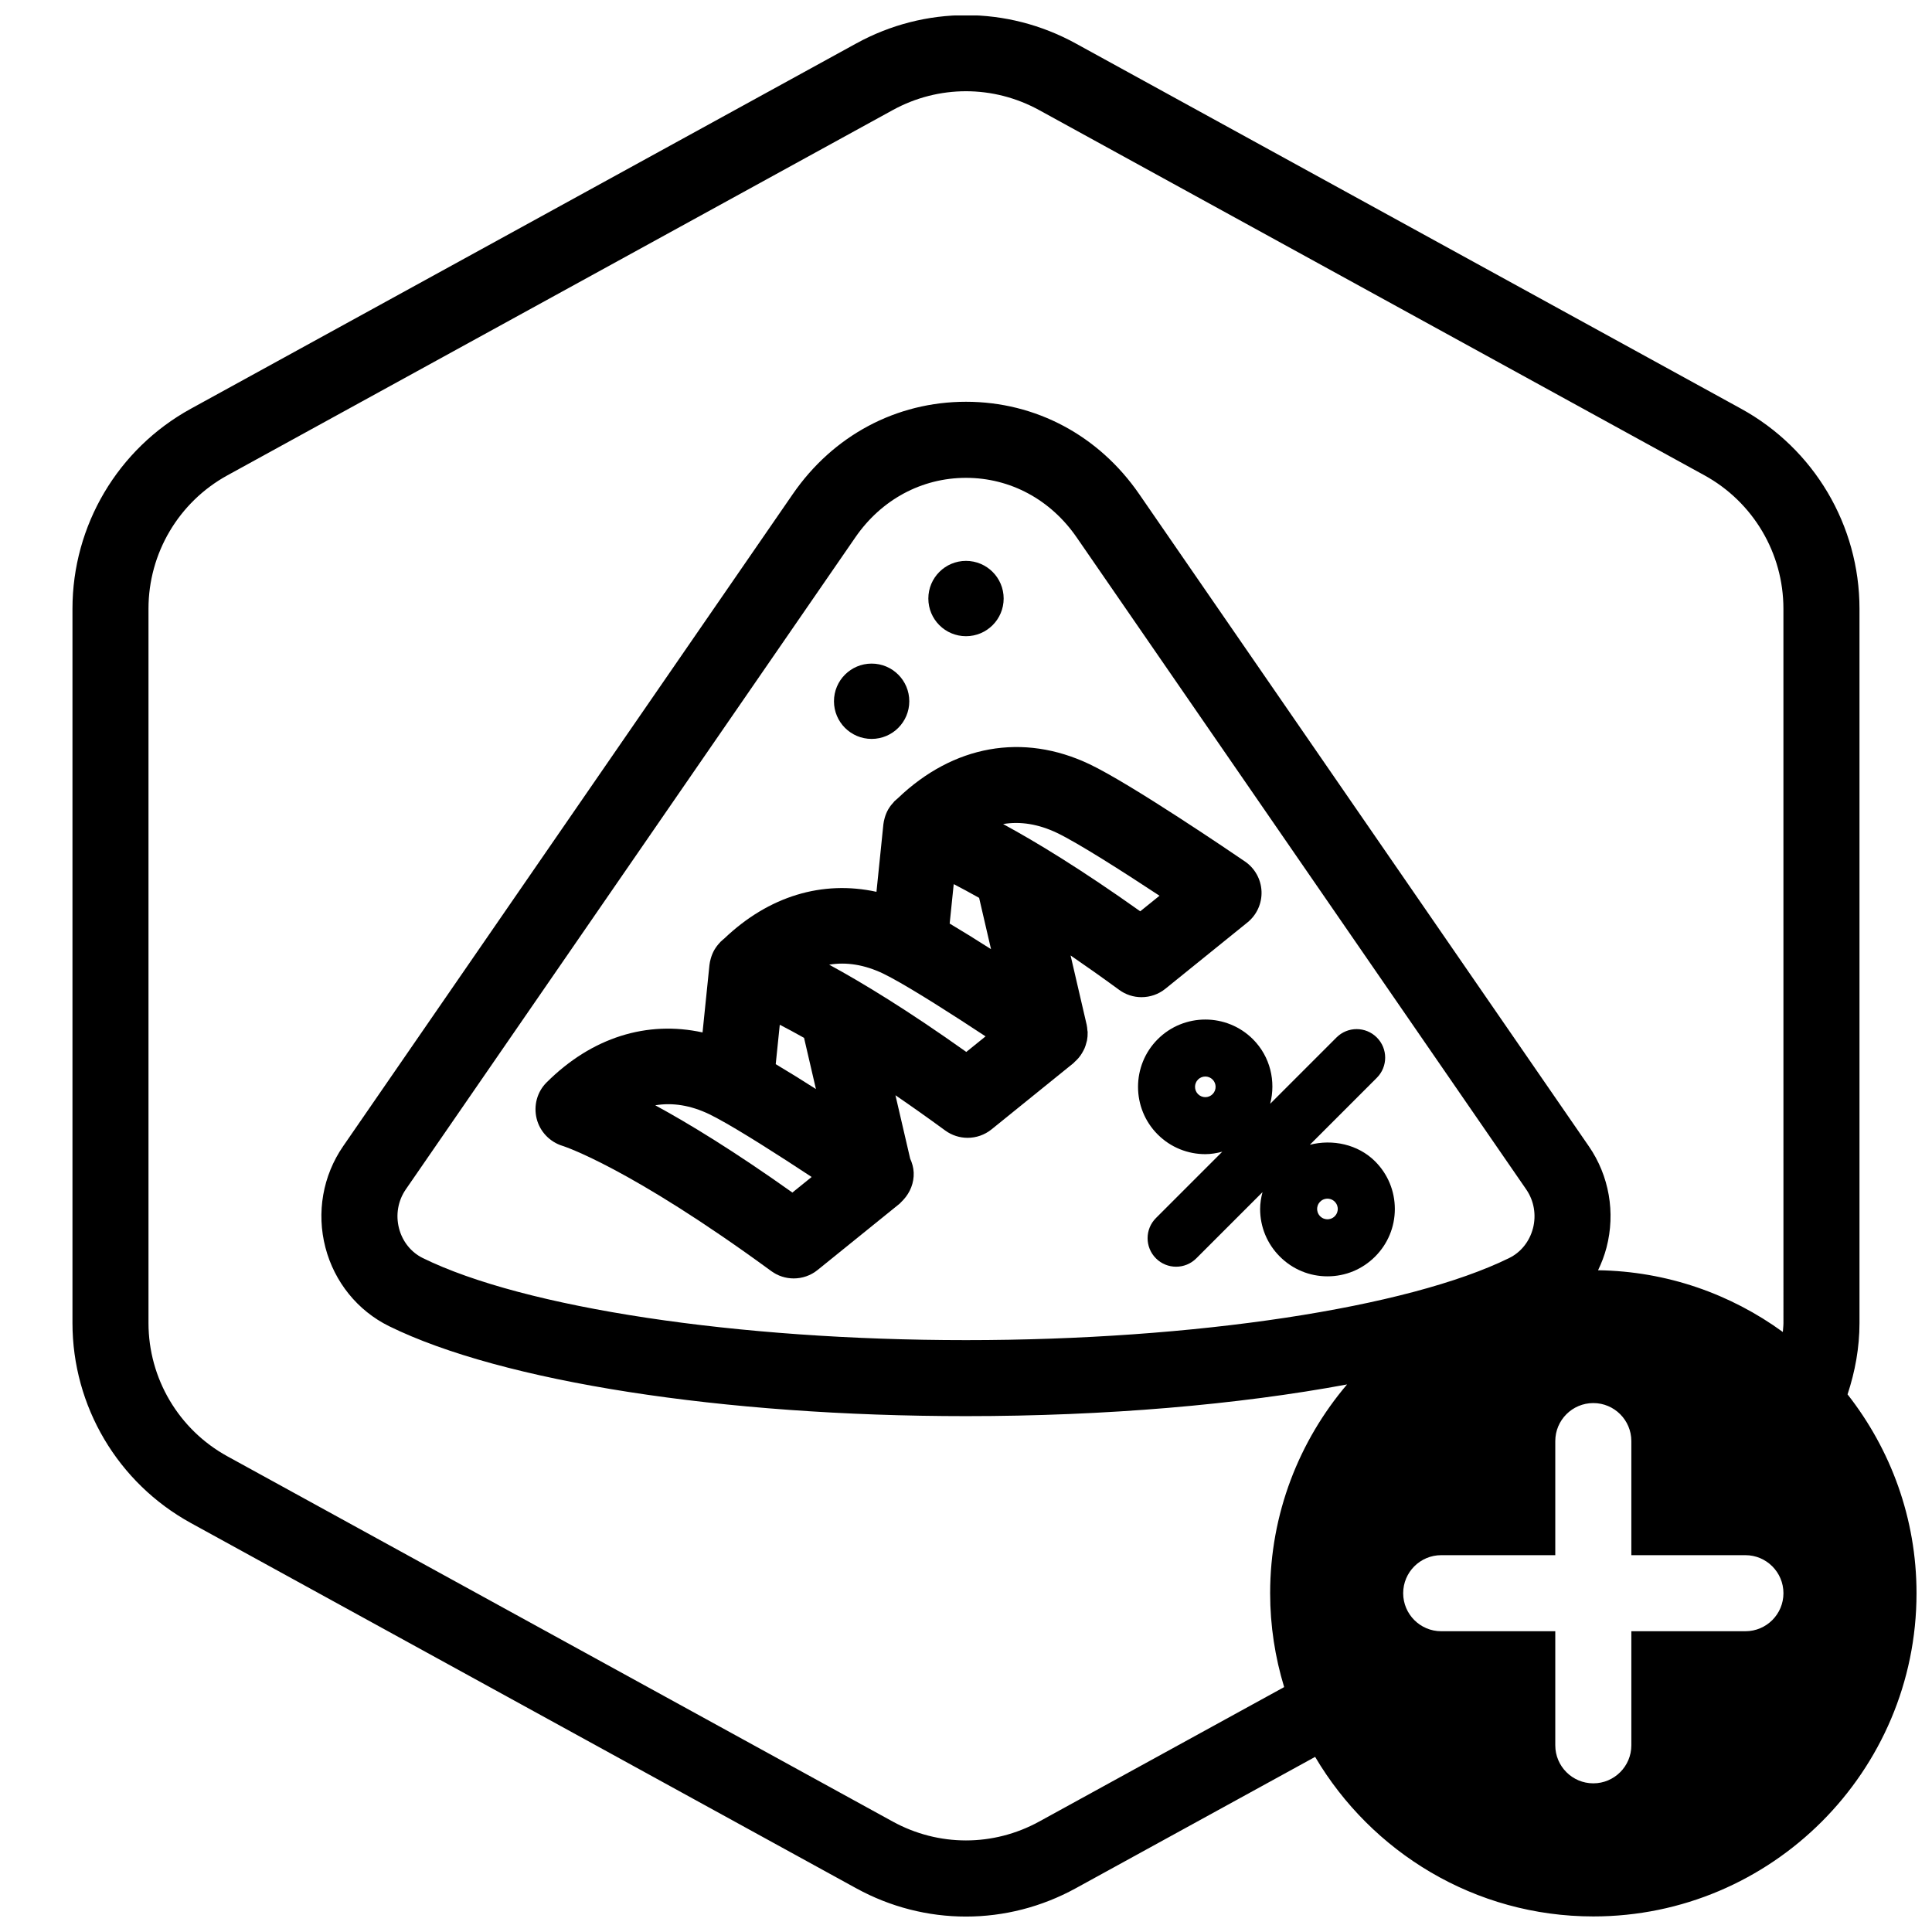
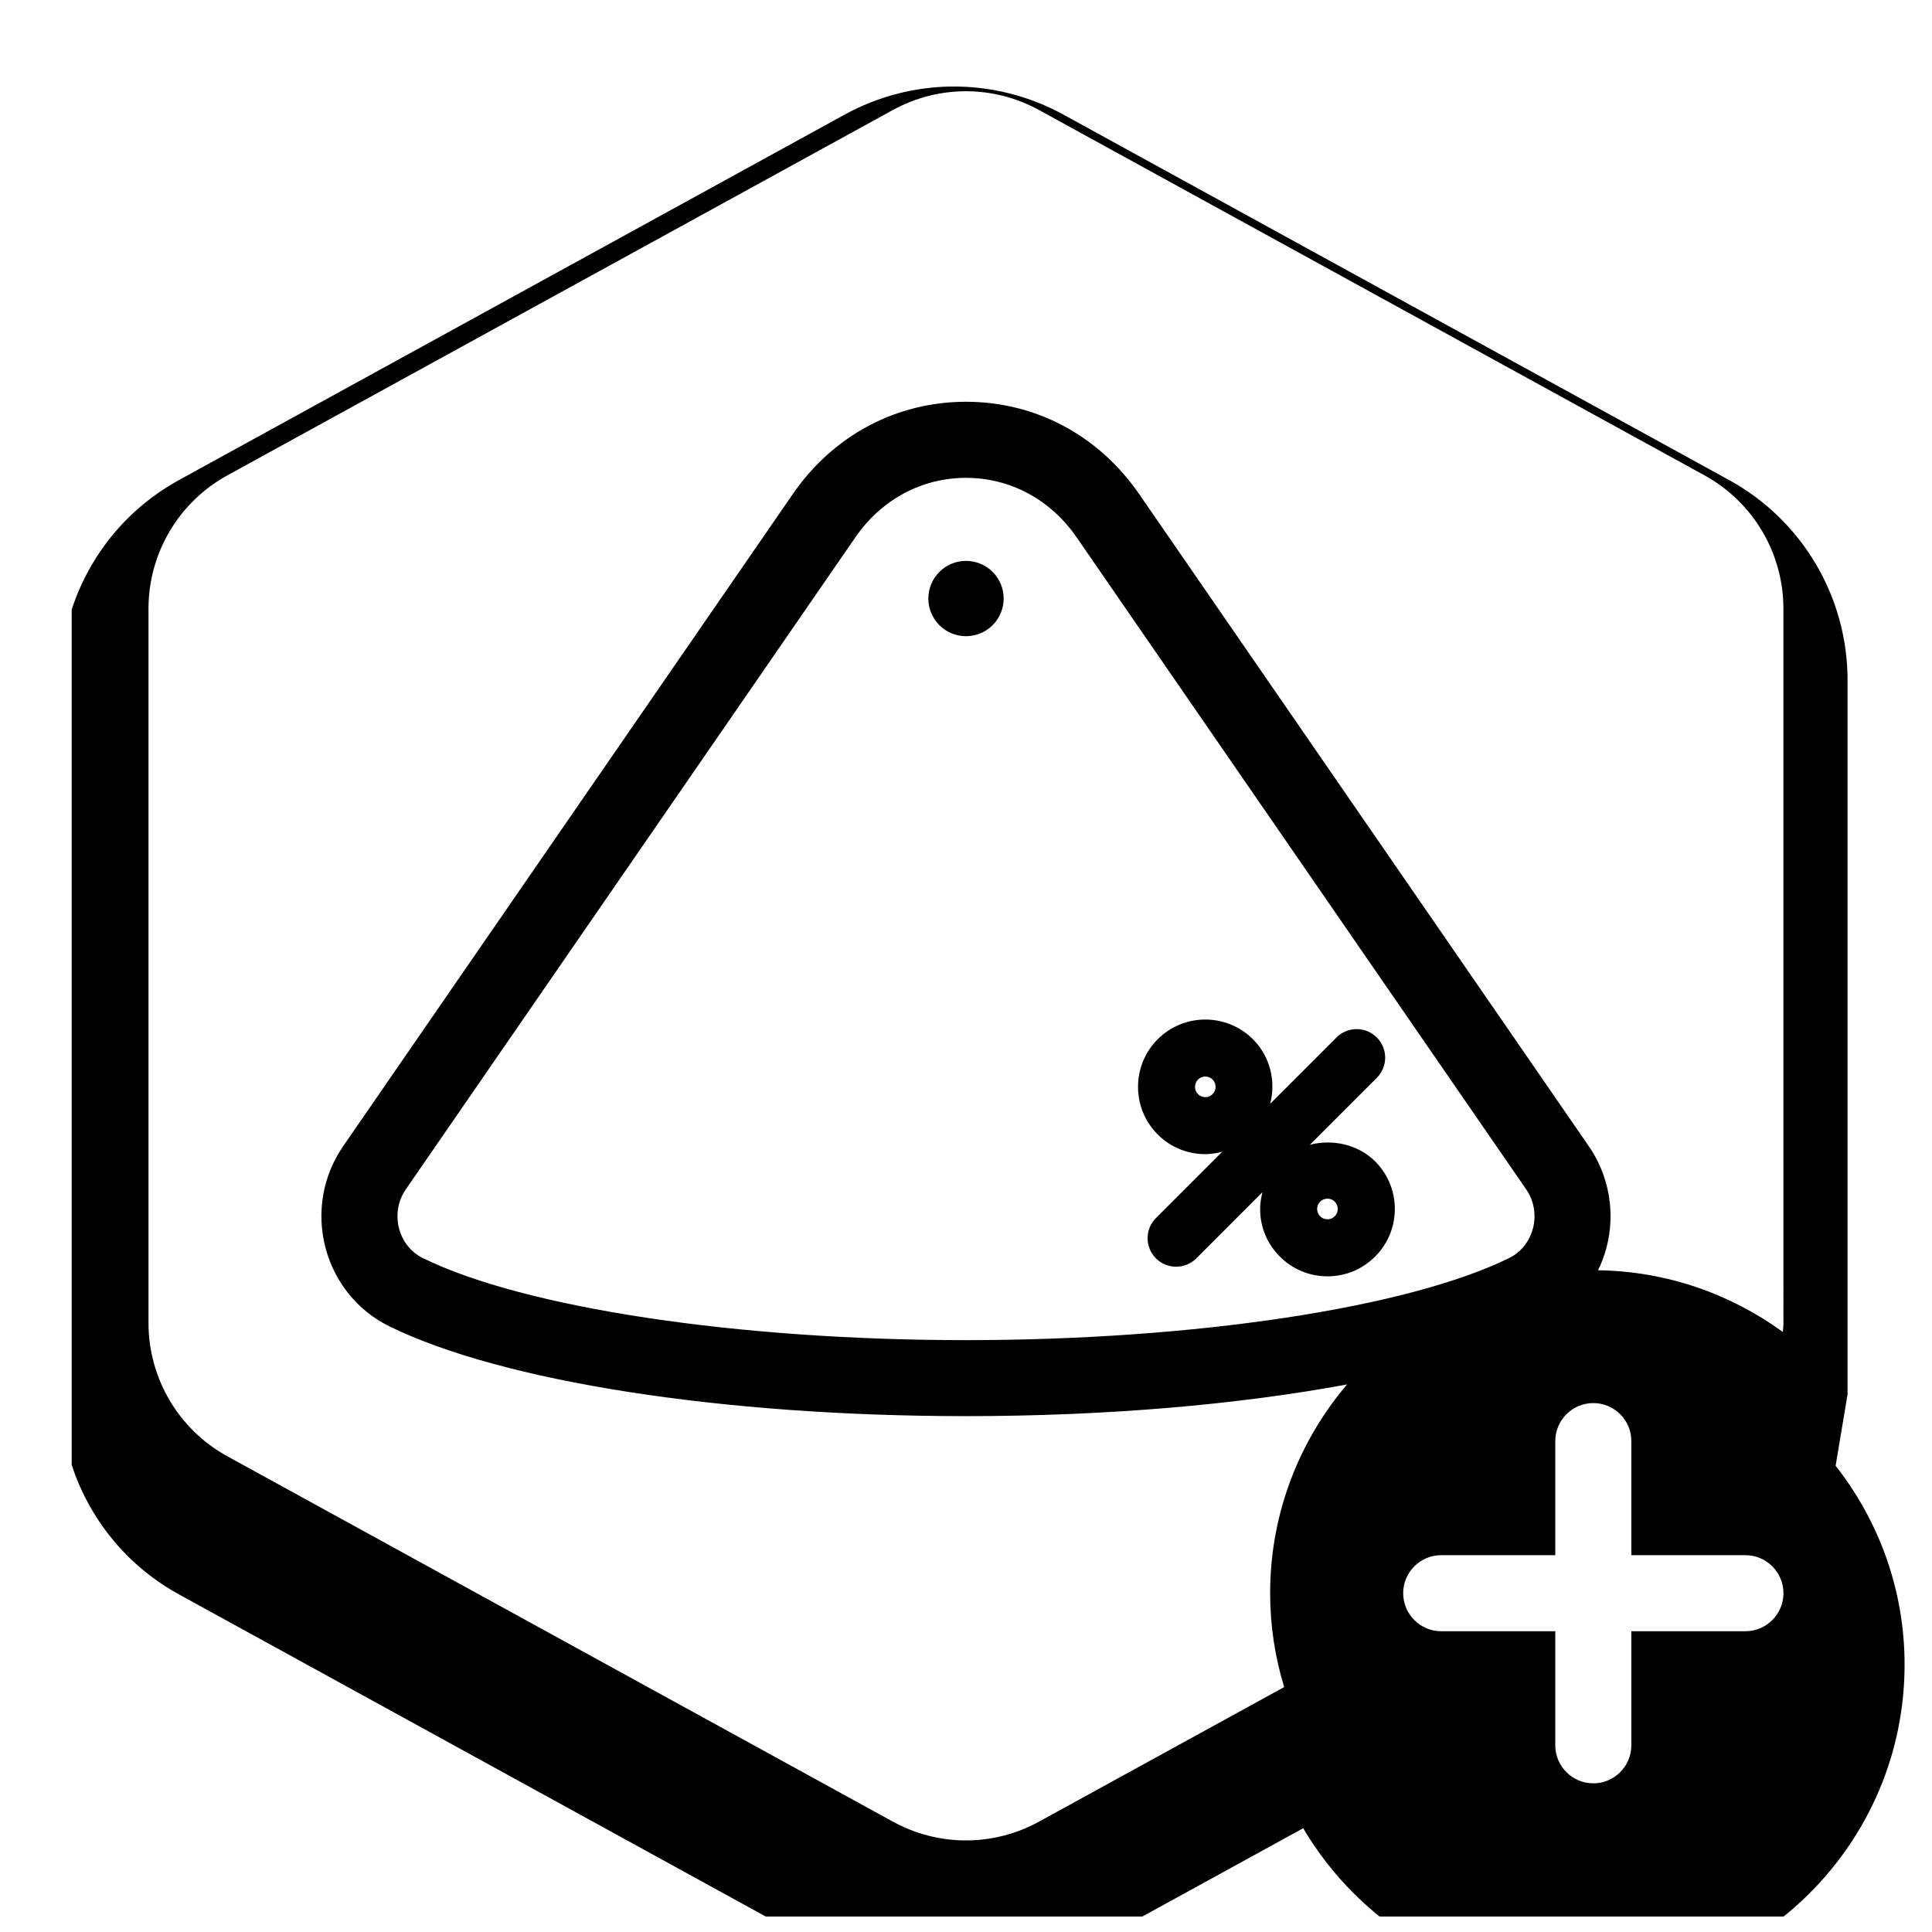
<svg xmlns="http://www.w3.org/2000/svg" width="800px" height="800px" version="1.1" viewBox="144 144 512 512">
  <defs>
    <clipPath id="a">
      <path d="m163 148.09h488.9v503.81h-488.9z" />
    </clipPath>
  </defs>
-   <path d="m446.52 408.26c2.246 0 4.492-0.746 6.332-2.238l21.73-17.562c2.481-2 3.863-5.062 3.734-8.246-0.133-3.184-1.758-6.117-4.387-7.91-3.059-2.09-30.188-20.551-41.195-25.785-17.664-8.387-36.098-5.055-50.793 9.02-0.168 0.133-0.316 0.277-0.473 0.418-0.145 0.145-0.309 0.25-0.453 0.398-0.066 0.066-0.102 0.145-0.168 0.211-0.504 0.527-0.953 1.102-1.336 1.738-0.031 0.051-0.07 0.098-0.102 0.152-0.414 0.719-0.73 1.496-0.961 2.316-0.004 0.02-0.004 0.039-0.012 0.055-0.141 0.527-0.277 1.059-0.332 1.621l-1.832 17.895c-14.309-3.125-28.531 1.109-40.352 12.395-0.238 0.18-0.449 0.383-0.672 0.586-0.105 0.105-0.223 0.18-0.332 0.293-0.051 0.051-0.074 0.109-0.125 0.16-0.535 0.559-1.012 1.168-1.41 1.84-0.016 0.031-0.039 0.055-0.055 0.086-0.418 0.727-0.734 1.508-0.969 2.332-0.004 0.02-0.004 0.039-0.012 0.055-0.141 0.527-0.277 1.062-0.332 1.621l-1.832 17.895c-14.707-3.211-29.344 1.285-41.352 13.273-2.504 2.5-3.465 6.141-2.613 9.574 0.852 3.43 3.492 6.184 6.871 7.219 0.172 0.051 17.566 5.562 55.305 33.18 1.773 1.301 3.863 1.945 5.949 1.945 2.246 0 4.492-0.746 6.332-2.238l21.73-17.566c0.176-0.145 0.309-0.332 0.473-0.484 0.176-0.176 0.359-0.348 0.52-0.535 1.812-1.953 2.848-4.523 2.742-7.227-0.055-1.309-0.418-2.551-0.941-3.715l-3.894-16.777c4.082 2.793 8.469 5.891 13.18 9.336 1.777 1.301 3.863 1.945 5.949 1.945 2.246 0 4.492-0.75 6.34-2.242l21.723-17.566c0.125-0.102 0.211-0.238 0.332-0.344 0.379-0.336 0.73-0.691 1.055-1.078 0.168-0.203 0.316-0.402 0.469-0.613 0.277-0.395 0.52-0.801 0.742-1.23 0.109-0.223 0.23-0.434 0.328-0.66 0.215-0.508 0.371-1.031 0.504-1.57 0.039-0.168 0.102-0.324 0.137-0.488 0.137-0.715 0.195-1.445 0.172-2.191 0-0.023 0.004-0.047 0.004-0.066-0.004-0.152-0.055-0.293-0.07-0.441-0.039-0.473-0.07-0.953-0.18-1.43l-4.273-18.41c3.996 2.734 8.277 5.758 12.871 9.117 1.758 1.297 3.848 1.941 5.934 1.941zm-22.434-43.547c5.492 2.613 17.527 10.289 27.195 16.668l-5.109 4.125c-15.531-11.043-27.531-18.348-36.34-23.125 4.598-0.766 9.355 0.008 14.254 2.332zm-70.098 95.324c-15.531-11.039-27.539-18.344-36.34-23.125 4.602-0.766 9.352 0.004 14.254 2.332 0.621 0.297 1.352 0.676 2.125 1.09 0.012 0.004 0.016 0.012 0.023 0.016 6.086 3.266 16.48 9.914 25.043 15.562zm6.242-27.43c-3.637-2.324-7.297-4.594-10.656-6.59l1.074-10.449c1.906 0.984 4.035 2.125 6.434 3.477zm39.848-9.832c-15.531-11.039-27.539-18.348-36.34-23.125 4.594-0.766 9.355 0.012 14.254 2.332 0.621 0.297 1.352 0.676 2.125 1.09 0.012 0.004 0.016 0.012 0.023 0.016 6.086 3.266 16.484 9.914 25.043 15.562zm6.551-27.238c-3.738-2.387-7.508-4.731-10.957-6.781l1.074-10.453c1.98 1.023 4.219 2.227 6.731 3.641z" />
  <path d="m400 312.6c5.512 0 9.98-4.469 9.98-9.98 0-5.512-4.469-9.98-9.98-9.98s-9.98 4.469-9.98 9.98c0 5.519 4.469 9.98 9.98 9.98z" />
-   <path d="m384.97 329.84c0 5.512-4.469 9.98-9.98 9.98s-9.98-4.469-9.98-9.98 4.469-9.98 9.98-9.98 9.98 4.469 9.98 9.98" />
  <path d="m491.12 447.38 17.75-17.75c2.953-2.953 2.953-7.734 0-10.688-2.953-2.953-7.734-2.953-10.688 0l-17.57 17.57c1.531-5.926 0.055-12.473-4.57-17.105l-0.004-0.004c-6.957-6.949-18.273-6.953-25.234 0.004-6.953 6.957-6.953 18.285 0 25.242 3.477 3.477 8.047 5.215 12.617 5.215 1.516 0 3.019-0.262 4.492-0.645l-17.574 17.574c-2.953 2.953-2.953 7.734 0 10.688 1.477 1.477 3.41 2.211 5.344 2.211 1.934 0 3.871-0.734 5.344-2.211l17.547-17.547c-0.371 1.445-0.629 2.926-0.629 4.457 0 4.766 1.859 9.25 5.231 12.621s7.856 5.231 12.621 5.231 9.25-1.859 12.617-5.231c3.371-3.371 5.231-7.856 5.231-12.621s-1.859-9.25-5.234-12.621c-4.531-4.523-11.289-5.934-17.289-4.391zm-25.766-13.426c-1.066 1.074-2.801 1.066-3.863 0.004-1.062-1.066-1.062-2.801 0-3.871 0.527-0.527 1.234-0.797 1.93-0.797 0.695 0 1.395 0.266 1.93 0.797 1.062 1.074 1.062 2.801 0.004 3.867zm32.359 32.367c-0.695 0.699-1.508 0.801-1.93 0.801s-1.234-0.105-1.93-0.801c-0.695-0.699-0.801-1.512-0.801-1.934s0.105-1.23 0.805-1.93c0.695-0.699 1.508-0.801 1.93-0.801s1.234 0.105 1.93 0.801l0.004 0.004c0.695 0.695 0.801 1.5 0.801 1.926 0.004 0.422-0.113 1.234-0.809 1.934z" />
  <g clip-path="url(#a)">
-     <path d="m633.62 513.52c1.996-6.023 3.164-12.367 3.164-18.91v-189.29c0-22.066-12.016-42.375-31.367-53l-176.33-96.801c-18.211-10-39.969-10.004-58.184 0l-176.33 96.801c-19.352 10.625-31.367 30.934-31.367 53v189.29c0 22.066 12.016 42.375 31.363 53l176.33 96.801c9.109 5.004 19.098 7.5 29.094 7.5 9.992 0 19.984-2.5 29.09-7.5l63.441-34.82c14.914 25.258 42.34 42.285 73.727 42.285 47.223 0 85.648-38.426 85.648-85.648 0-19.879-6.867-38.152-18.277-52.703zm-83.379-43.977c-0.902 3.465-3.188 6.316-6.266 7.836-26.875 13.219-83.391 21.77-143.98 21.77-60.594 0-117.11-8.543-143.98-21.766-3.078-1.523-5.367-4.375-6.266-7.844-0.934-3.57-0.281-7.336 1.785-10.332l119.14-172.8c6.902-10.02 17.594-15.773 29.328-15.773s22.418 5.754 29.328 15.781l119.14 172.8v0.004c2.059 2.988 2.707 6.75 1.777 10.328zm56.312 106.75h-30.23v30.23c0 5.562-4.516 10.078-10.078 10.078s-10.078-4.516-10.078-10.078v-30.23h-30.23c-5.562 0-10.078-4.516-10.078-10.078s4.516-10.078 10.078-10.078h30.23v-30.23c0-5.562 4.516-10.078 10.078-10.078s10.078 4.516 10.078 10.078v30.23h30.23c5.562 0 10.078 4.516 10.078 10.078s-4.508 10.078-10.078 10.078zm10.078-81.688c0 0.805-0.117 1.586-0.16 2.383-13.809-10.047-30.684-16.09-48.969-16.359 0.926-1.914 1.691-3.918 2.242-6.019 2.41-9.25 0.699-19.035-4.695-26.852v0.004l-119.13-172.79c-10.723-15.574-27.457-24.5-45.922-24.5-18.469 0-35.207 8.926-45.922 24.496l-119.14 172.79c-5.391 7.82-7.106 17.602-4.695 26.848 2.379 9.141 8.531 16.738 16.871 20.848 29.883 14.699 88.465 23.836 152.88 23.836 37.059 0 72.152-3.039 100.99-8.402-12.688 14.934-20.383 34.238-20.383 55.324 0 8.656 1.316 17.004 3.715 24.883l-64.93 35.641c-12.148 6.664-26.648 6.66-38.793 0l-176.33-96.801c-12.895-7.082-20.91-20.625-20.91-35.336v-189.29c0-14.711 8.012-28.25 20.906-35.336l176.33-96.801c6.074-3.332 12.734-4.996 19.398-4.996 6.66 0 13.324 1.668 19.398 4.996l176.33 96.801c12.898 7.09 20.91 20.625 20.91 35.336z" />
+     <path d="m633.62 513.52v-189.29c0-22.066-12.016-42.375-31.367-53l-176.33-96.801c-18.211-10-39.969-10.004-58.184 0l-176.33 96.801c-19.352 10.625-31.367 30.934-31.367 53v189.29c0 22.066 12.016 42.375 31.363 53l176.33 96.801c9.109 5.004 19.098 7.5 29.094 7.5 9.992 0 19.984-2.5 29.09-7.5l63.441-34.82c14.914 25.258 42.34 42.285 73.727 42.285 47.223 0 85.648-38.426 85.648-85.648 0-19.879-6.867-38.152-18.277-52.703zm-83.379-43.977c-0.902 3.465-3.188 6.316-6.266 7.836-26.875 13.219-83.391 21.77-143.98 21.77-60.594 0-117.11-8.543-143.98-21.766-3.078-1.523-5.367-4.375-6.266-7.844-0.934-3.57-0.281-7.336 1.785-10.332l119.14-172.8c6.902-10.02 17.594-15.773 29.328-15.773s22.418 5.754 29.328 15.781l119.14 172.8v0.004c2.059 2.988 2.707 6.75 1.777 10.328zm56.312 106.75h-30.23v30.23c0 5.562-4.516 10.078-10.078 10.078s-10.078-4.516-10.078-10.078v-30.23h-30.23c-5.562 0-10.078-4.516-10.078-10.078s4.516-10.078 10.078-10.078h30.23v-30.23c0-5.562 4.516-10.078 10.078-10.078s10.078 4.516 10.078 10.078v30.23h30.23c5.562 0 10.078 4.516 10.078 10.078s-4.508 10.078-10.078 10.078zm10.078-81.688c0 0.805-0.117 1.586-0.16 2.383-13.809-10.047-30.684-16.09-48.969-16.359 0.926-1.914 1.691-3.918 2.242-6.019 2.41-9.25 0.699-19.035-4.695-26.852v0.004l-119.13-172.79c-10.723-15.574-27.457-24.5-45.922-24.5-18.469 0-35.207 8.926-45.922 24.496l-119.14 172.79c-5.391 7.82-7.106 17.602-4.695 26.848 2.379 9.141 8.531 16.738 16.871 20.848 29.883 14.699 88.465 23.836 152.88 23.836 37.059 0 72.152-3.039 100.99-8.402-12.688 14.934-20.383 34.238-20.383 55.324 0 8.656 1.316 17.004 3.715 24.883l-64.93 35.641c-12.148 6.664-26.648 6.66-38.793 0l-176.33-96.801c-12.895-7.082-20.91-20.625-20.91-35.336v-189.29c0-14.711 8.012-28.25 20.906-35.336l176.33-96.801c6.074-3.332 12.734-4.996 19.398-4.996 6.66 0 13.324 1.668 19.398 4.996l176.33 96.801c12.898 7.09 20.91 20.625 20.91 35.336z" />
  </g>
</svg>